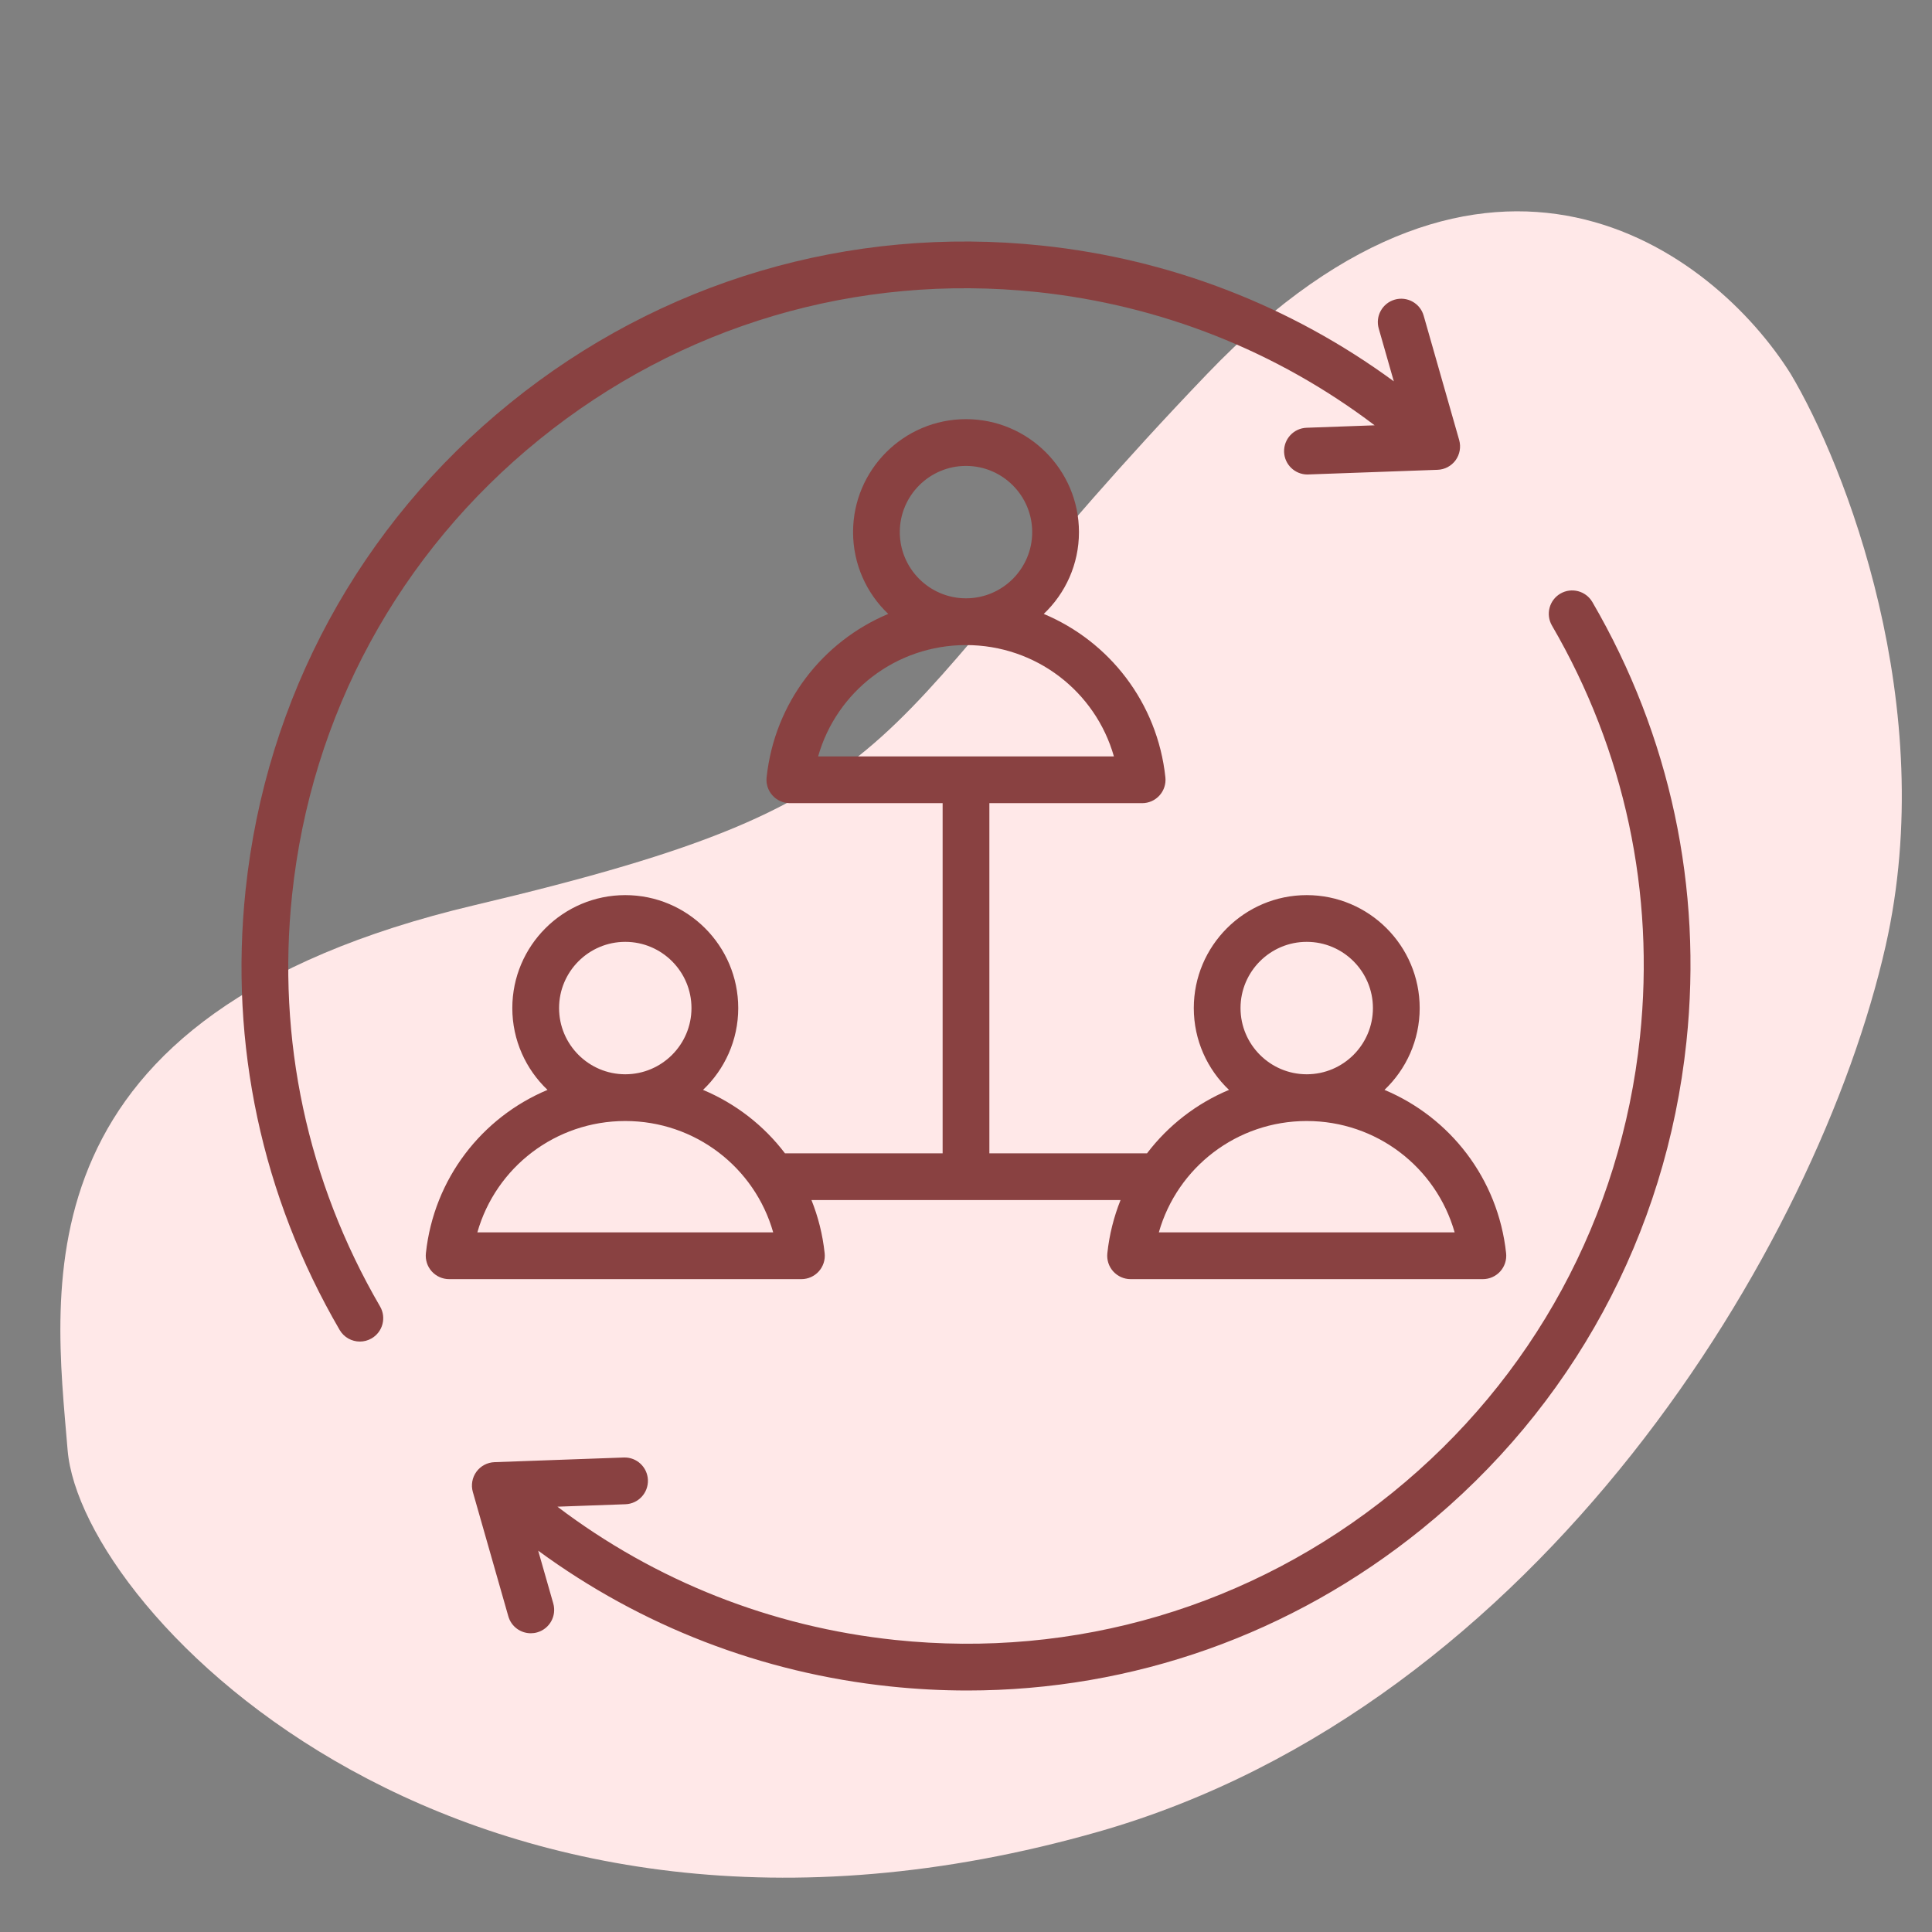
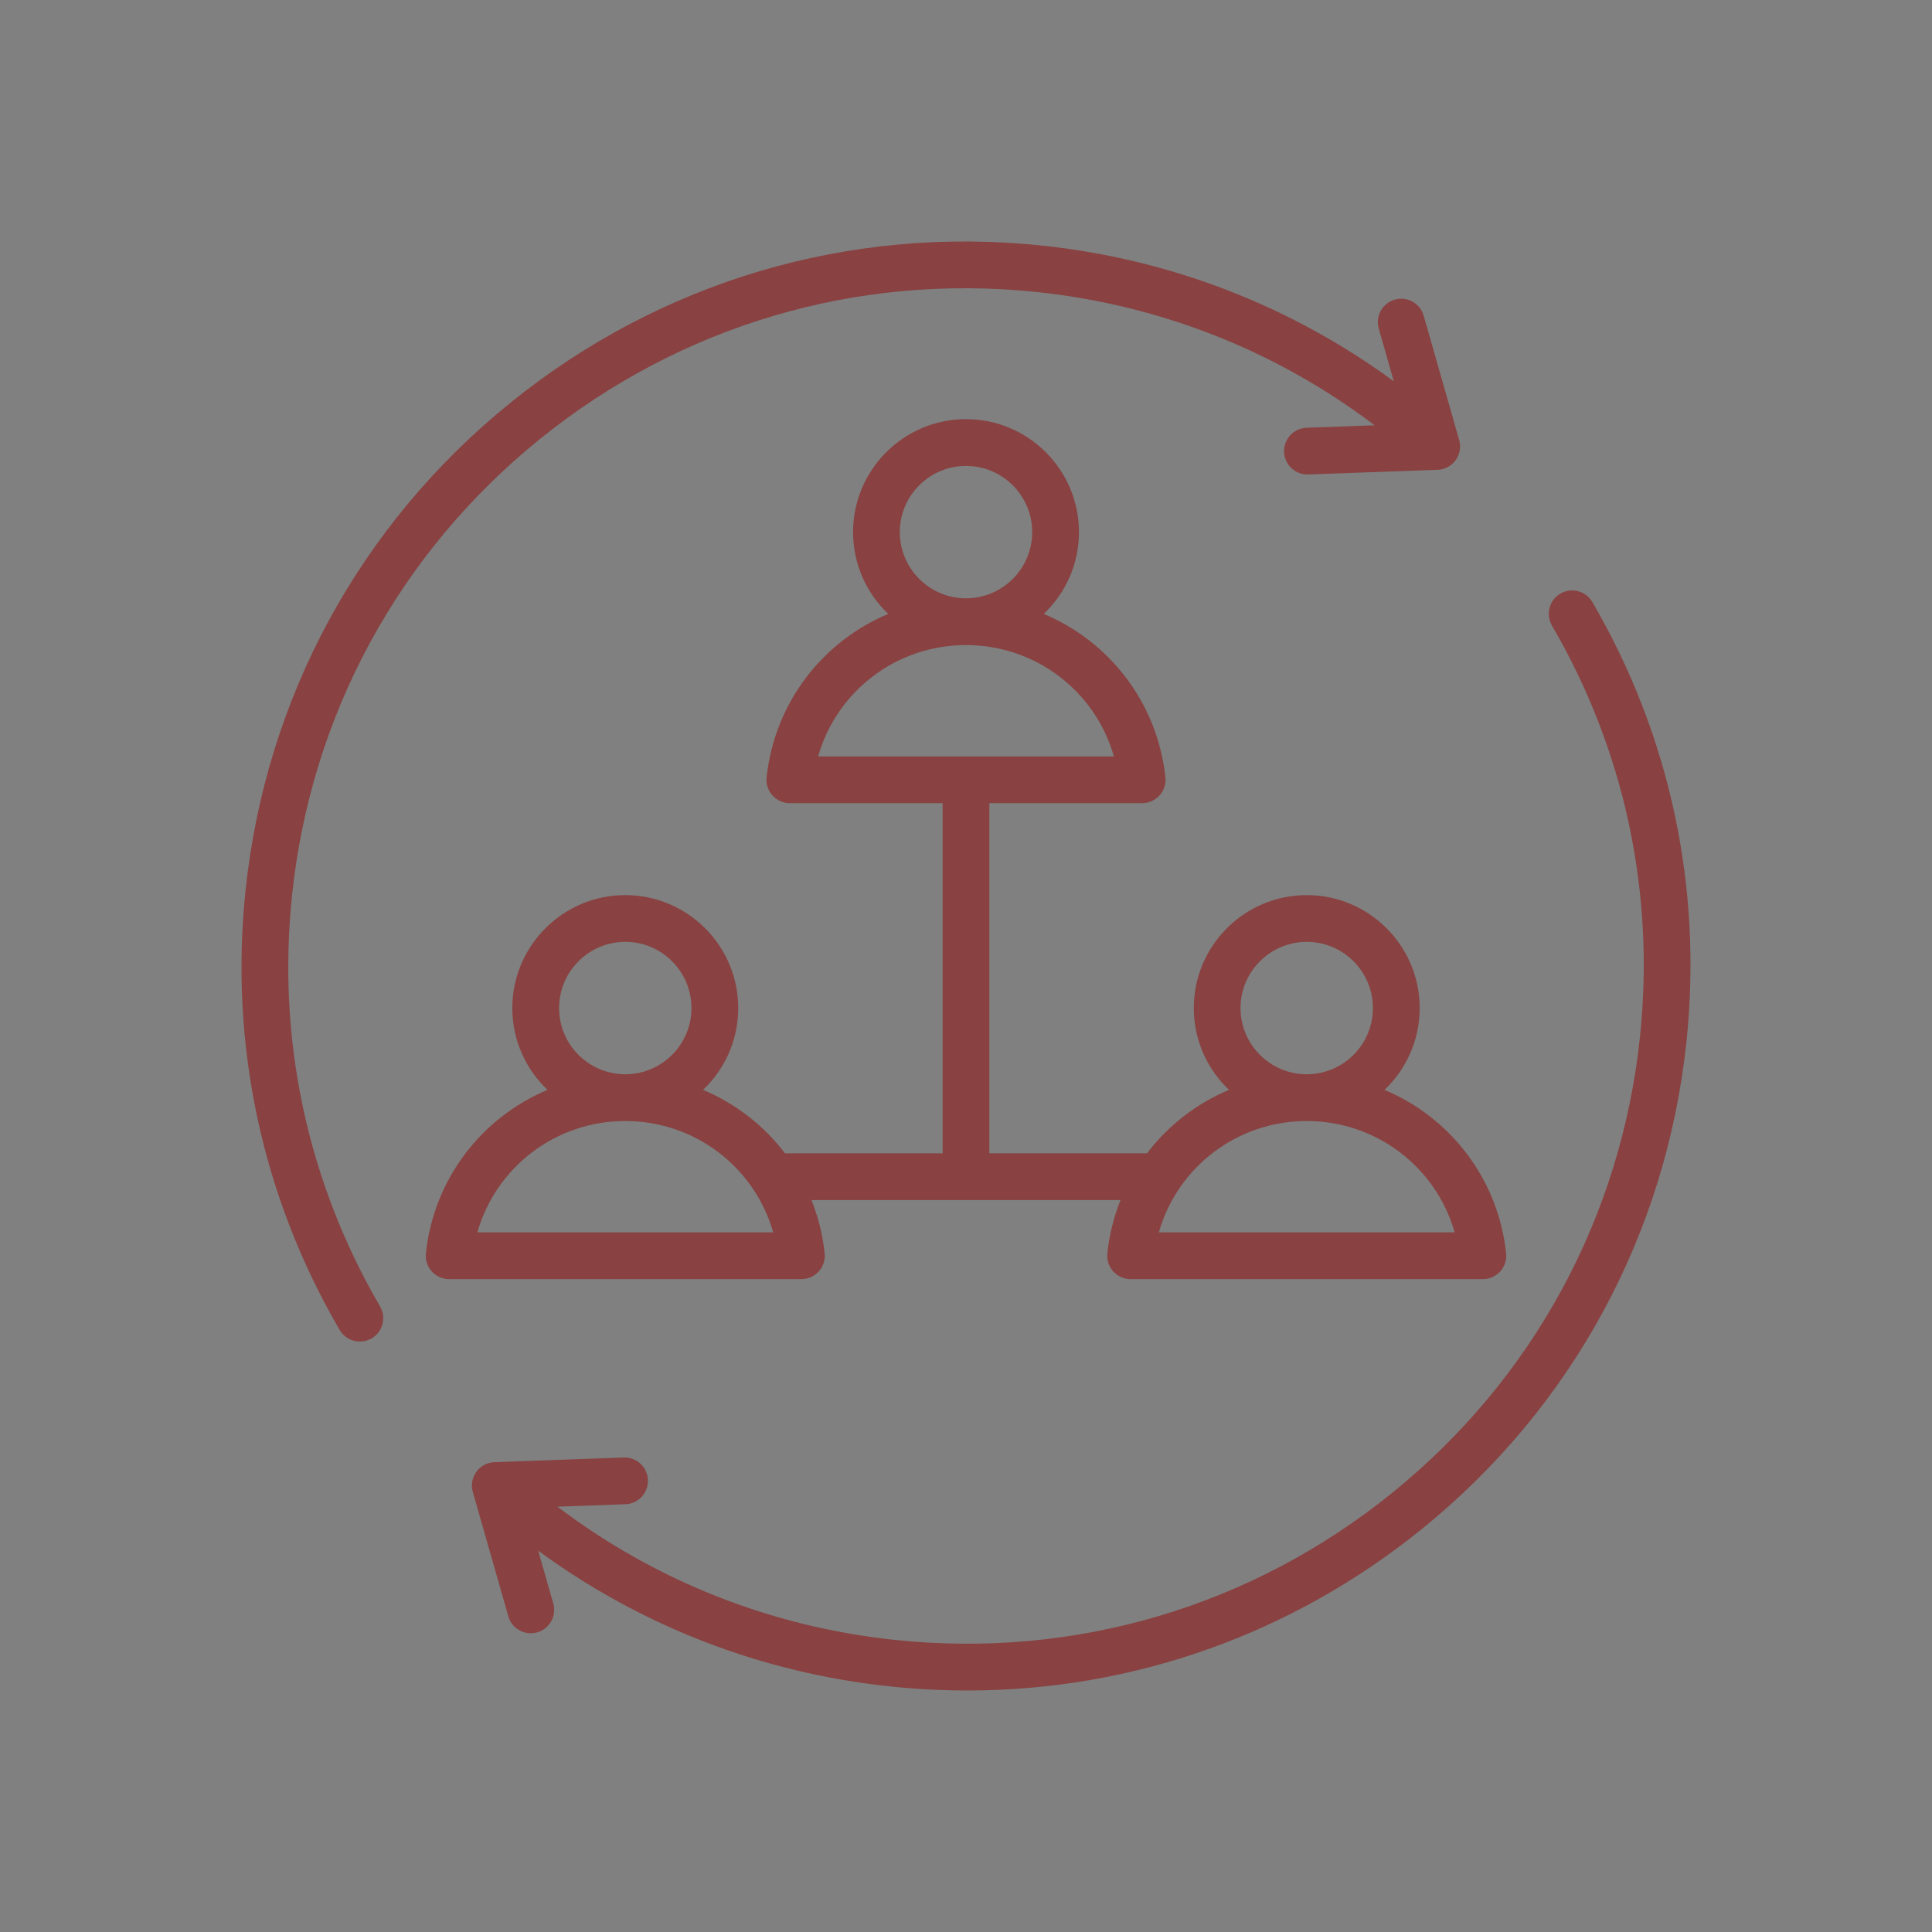
<svg xmlns="http://www.w3.org/2000/svg" width="64" height="64" viewBox="0 0 64 64" fill="none">
  <rect x="0" y="0" width="64" height="64" fill="#808080" stroke="none" />
-   <path d="M39.992 12.383C49.34 2.634 56.77 8.321 59.317 12.383C61.115 15.392 64.261 23.395 62.463 31.338C60.216 41.268 51 56.5 36.397 60.675C15.441 66.665 2.69 53.453 2.24 48.037C1.791 42.621 0.443 33.595 15.723 29.984C31.004 26.374 28.307 24.569 39.992 12.383Z" fill="#FFE8E8" />
  <path d="M12.59 43.278C12.805 43.647 12.68 44.121 12.31 44.336C12.187 44.407 12.053 44.441 11.921 44.441C11.655 44.441 11.395 44.303 11.251 44.056C8.675 39.631 7.597 34.593 8.135 29.488C8.806 23.113 11.919 17.381 16.901 13.348C21.883 9.315 28.137 7.464 34.512 8.135C38.763 8.582 42.76 10.129 46.172 12.632L45.672 10.882C45.555 10.471 45.793 10.043 46.205 9.925C46.616 9.808 47.044 10.046 47.161 10.457L48.337 14.577C48.402 14.806 48.358 15.053 48.219 15.245C48.079 15.438 47.858 15.555 47.62 15.563L43.339 15.717C43.329 15.718 43.32 15.718 43.31 15.718C42.896 15.718 42.552 15.389 42.537 14.972C42.522 14.544 42.856 14.185 43.283 14.17L45.537 14.089C42.285 11.625 38.443 10.105 34.35 9.674C28.387 9.047 22.536 10.779 17.875 14.552C13.215 18.324 10.302 23.686 9.675 29.65C9.172 34.426 10.18 39.138 12.59 43.278ZM52.749 19.943C52.533 19.574 52.06 19.449 51.69 19.664C51.321 19.879 51.196 20.353 51.411 20.723C53.82 24.861 54.828 29.574 54.326 34.35C53.698 40.313 50.785 45.675 46.125 49.448C41.464 53.221 35.613 54.953 29.65 54.325C25.559 53.895 21.715 52.374 18.465 49.911L20.717 49.83C21.144 49.815 21.478 49.456 21.463 49.028C21.448 48.601 21.09 48.265 20.662 48.282L16.38 48.436C16.142 48.445 15.921 48.562 15.781 48.755C15.642 48.947 15.598 49.194 15.663 49.422L16.839 53.542C16.936 53.883 17.246 54.104 17.583 54.104C17.653 54.104 17.725 54.095 17.796 54.074C18.207 53.957 18.445 53.529 18.328 53.117L17.828 51.368C21.239 53.87 25.239 55.418 29.488 55.865C30.344 55.955 31.197 56 32.045 56C37.518 56 42.786 54.143 47.099 50.652C52.081 46.619 55.194 40.887 55.865 34.512C56.403 29.406 55.325 24.369 52.749 19.943ZM26.548 42.373H14.878C14.658 42.373 14.449 42.279 14.302 42.116C14.155 41.953 14.085 41.734 14.108 41.516C14.373 39.041 15.967 37.013 18.137 36.104C17.42 35.422 16.971 34.459 16.971 33.394C16.971 31.331 18.65 29.652 20.713 29.652C22.776 29.652 24.455 31.331 24.455 33.394C24.455 34.459 24.006 35.422 23.289 36.104C24.367 36.556 25.303 37.283 26.004 38.206H31.226V26.606H26.165C25.945 26.606 25.736 26.513 25.589 26.349C25.442 26.186 25.372 25.968 25.395 25.75C25.66 23.274 27.254 21.247 29.424 20.337C28.707 19.655 28.259 18.693 28.259 17.627C28.259 15.564 29.937 13.885 32 13.885C34.063 13.885 35.742 15.564 35.742 17.627C35.742 18.693 35.293 19.655 34.576 20.337C36.746 21.247 38.34 23.274 38.605 25.749C38.628 25.968 38.558 26.186 38.411 26.349C38.264 26.513 38.055 26.606 37.835 26.606H32.774V38.206H37.996C38.697 37.283 39.633 36.556 40.712 36.104C39.994 35.422 39.546 34.459 39.546 33.394C39.546 31.331 41.224 29.652 43.287 29.652C45.35 29.652 47.029 31.331 47.029 33.394C47.029 34.459 46.58 35.422 45.863 36.104C48.033 37.013 49.627 39.041 49.892 41.516C49.915 41.734 49.845 41.952 49.698 42.116C49.551 42.279 49.342 42.373 49.122 42.373H37.452C37.232 42.373 37.023 42.279 36.876 42.116C36.729 41.953 36.659 41.734 36.682 41.516C36.748 40.897 36.899 40.306 37.119 39.754H26.881C27.102 40.306 27.252 40.897 27.318 41.516C27.341 41.734 27.271 41.952 27.124 42.116C26.977 42.279 26.768 42.373 26.548 42.373ZM43.286 35.587H43.287C43.287 35.587 43.288 35.587 43.288 35.587C44.497 35.586 45.48 34.603 45.48 33.394C45.48 32.184 44.497 31.2 43.287 31.2C42.078 31.2 41.094 32.184 41.094 33.394C41.094 34.602 42.077 35.586 43.286 35.587ZM38.388 40.824H48.187C47.575 38.671 45.602 37.136 43.288 37.135C43.288 37.135 43.288 37.135 43.287 37.135C43.287 37.135 43.287 37.135 43.286 37.135C40.973 37.136 38.999 38.671 38.388 40.824ZM32 19.82C33.209 19.82 34.193 18.836 34.193 17.627C34.193 16.418 33.209 15.434 32 15.434C30.791 15.434 29.807 16.418 29.807 17.627C29.807 18.836 30.791 19.82 32 19.82ZM27.101 25.058H36.9C36.288 22.904 34.314 21.369 32 21.369C29.686 21.369 27.712 22.904 27.101 25.058ZM20.712 35.587H20.713C20.713 35.587 20.714 35.587 20.714 35.587C21.923 35.586 22.906 34.603 22.906 33.394C22.906 32.184 21.922 31.2 20.713 31.2C19.504 31.2 18.52 32.184 18.52 33.394C18.52 34.602 19.503 35.586 20.712 35.587ZM25.613 40.824C25.001 38.671 23.027 37.136 20.714 37.135C20.714 37.135 20.713 37.135 20.713 37.135C20.713 37.135 20.712 37.135 20.712 37.135C18.398 37.136 16.425 38.671 15.813 40.824H25.613Z" fill="#894141" />
</svg>